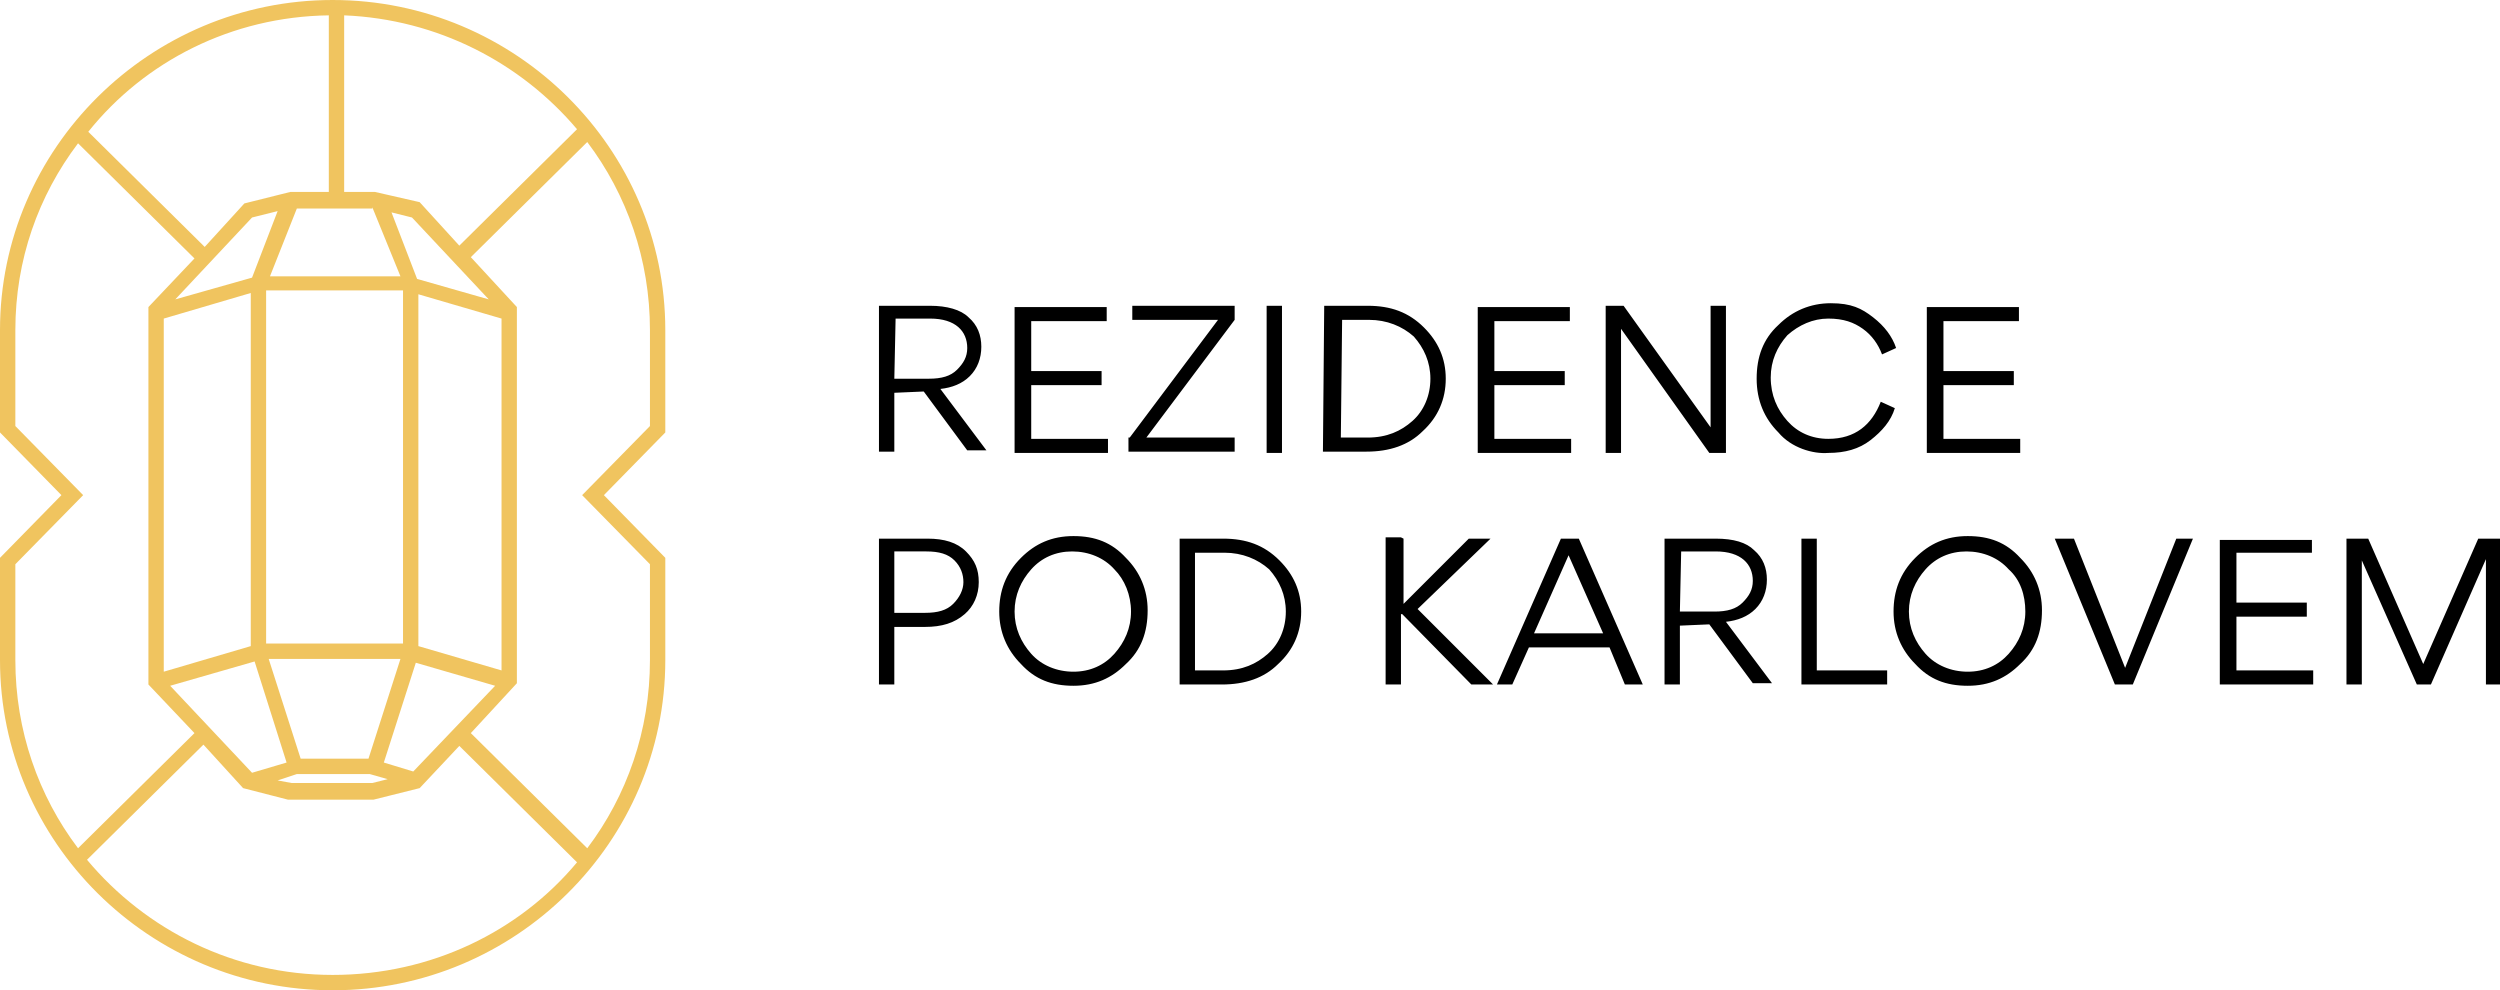
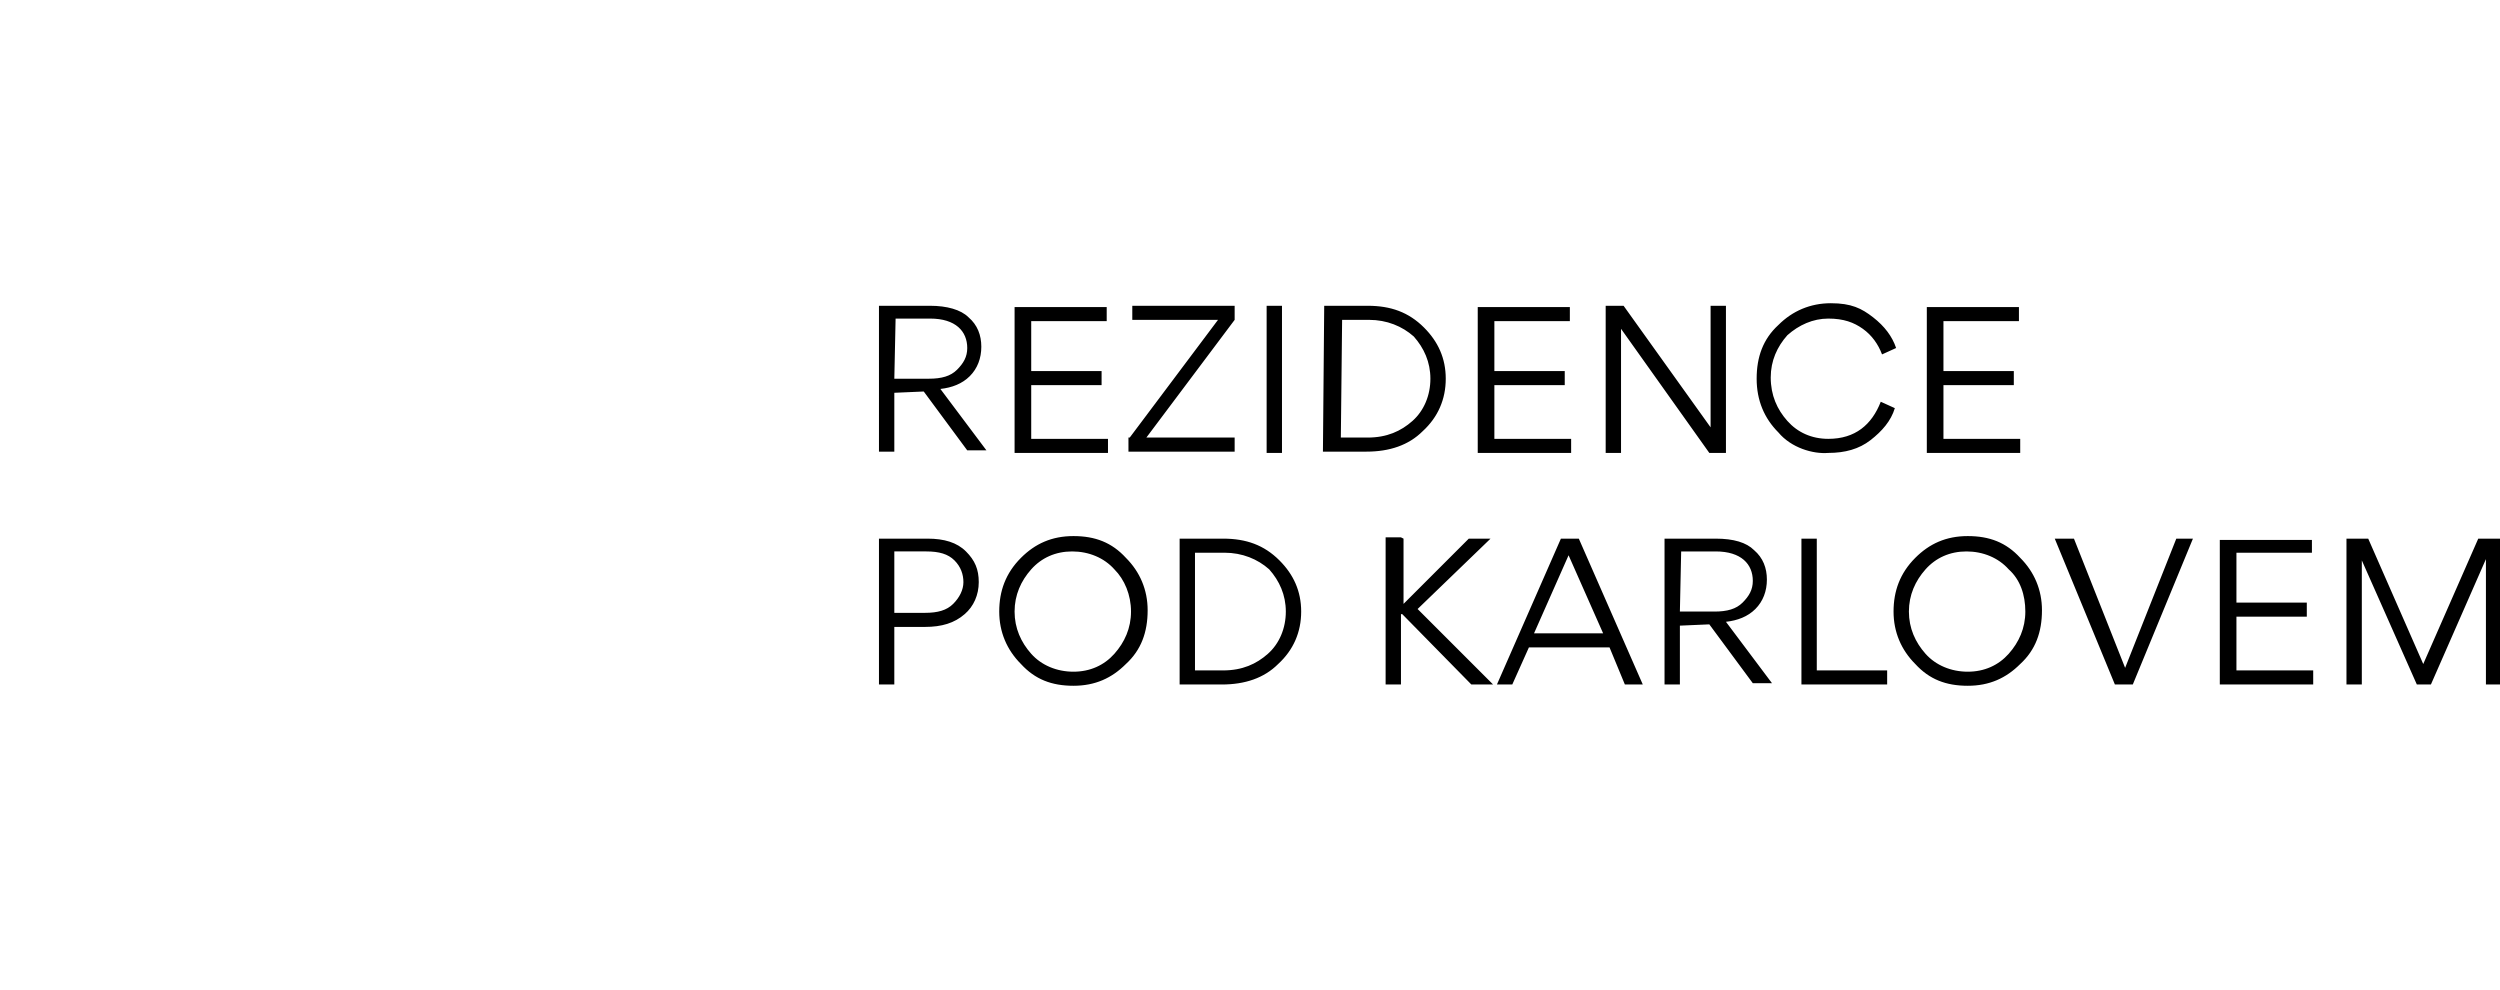
<svg xmlns="http://www.w3.org/2000/svg" version="1.1" id="Layer_1" x="0px" y="0px" viewBox="0 0 195.4 77.4" style="enable-background:new 0 0 195.4 77.4;" xml:space="preserve">
  <style type="text/css">
	.st0{fill:#F0C45F;}
</style>
  <path d="M69.9,30.7v4.6h-1.2V23.9h4c1.3,0,2.4,0.3,3,0.9c0.7,0.6,1,1.4,1,2.3s-0.3,1.7-0.9,2.3c-0.6,0.6-1.4,0.9-2.3,1l3.6,4.8h-1.5  l-3.4-4.6L69.9,30.7L69.9,30.7z M69.9,29.6h2.7c1,0,1.7-0.2,2.2-0.7c0.5-0.5,0.8-1,0.8-1.7c0-1.3-0.9-2.3-2.9-2.3H70L69.9,29.6  L69.9,29.6z M86.6,25.1h-6V29h5.5v1.1h-5.5v4.2h6v1.1h-7.3V24h7.2V25.1L86.6,25.1z M88.3,34.2l6.9-9.2h-6.7v-1.1h8V25l-6.9,9.2h6.9  v1.1h-8.3V34.2z M100.2,35.4h-1.2V23.9h1.2V35.4z M103.5,23.9h3.4c1.8,0,3.2,0.5,4.4,1.7c1.1,1.1,1.7,2.4,1.7,4c0,1.6-0.6,3-1.8,4.1  c-1.1,1.1-2.6,1.6-4.4,1.6h-3.4L103.5,23.9L103.5,23.9z M104.8,34.2h2.1c1.5,0,2.6-0.5,3.5-1.3c0.9-0.8,1.4-2,1.4-3.3  c0-1.3-0.5-2.4-1.3-3.3c-0.9-0.8-2.1-1.3-3.5-1.3h-2.1L104.8,34.2L104.8,34.2z M122.8,25.1h-6V29h5.5v1.1h-5.5v4.2h6v1.1h-7.3V24  h7.2V25.1L122.8,25.1z M134.9,35.4h-1.3l-6.9-9.7v9.7h-1.2V23.9h1.4l6.8,9.5v-9.5h1.2V35.4z M139,33.8c-1.1-1.1-1.7-2.5-1.7-4.2  c0-1.7,0.5-3.1,1.7-4.2c1.1-1.1,2.5-1.7,4.1-1.7c1.6,0,2.4,0.4,3.3,1.1c0.9,0.7,1.5,1.5,1.8,2.4l-1.1,0.5c-0.3-0.8-0.8-1.5-1.5-2  s-1.5-0.8-2.7-0.8s-2.3,0.5-3.2,1.3c-0.8,0.9-1.3,2-1.3,3.3c0,1.4,0.5,2.5,1.3,3.4c0.8,0.9,1.9,1.4,3.2,1.4c2.1,0,3.4-1.1,4.1-2.9  l1.1,0.5c-0.3,1-1,1.8-1.9,2.5c-0.9,0.7-2,1-3.3,1C141.7,35.5,140,35,139,33.8L139,33.8z M157.9,25.1h-6V29h5.5v1.1h-5.5v4.2h6v1.1  h-7.3V24h7.2V25.1L157.9,25.1z M68.7,53.5V42.1h3.8c1.3,0,2.3,0.3,3,1c0.7,0.7,1,1.4,1,2.4c0,1-0.4,1.9-1.1,2.5  c-0.8,0.7-1.8,1-3.1,1h-2.4v4.5h-1.2L68.7,53.5z M69.9,47.9h2.4c1,0,1.7-0.2,2.2-0.7c0.5-0.5,0.8-1.1,0.8-1.7c0-0.6-0.2-1.2-0.7-1.7  c-0.5-0.5-1.2-0.7-2.2-0.7h-2.5V47.9z M88,51.9c-1.1,1.1-2.4,1.7-4.1,1.7c-1.7,0-3-0.5-4.1-1.7c-1.1-1.1-1.7-2.5-1.7-4.1  c0-1.6,0.5-3,1.7-4.2c1.1-1.1,2.4-1.7,4.1-1.7c1.7,0,3,0.5,4.1,1.7c1.1,1.1,1.7,2.5,1.7,4.1C89.7,49.4,89.2,50.8,88,51.9z   M87.1,44.5c-0.8-0.9-2-1.4-3.3-1.4c-1.3,0-2.4,0.5-3.2,1.4c-0.8,0.9-1.3,2-1.3,3.3s0.5,2.4,1.3,3.3c0.8,0.9,2,1.4,3.3,1.4  c1.3,0,2.4-0.5,3.2-1.4c0.8-0.9,1.3-2,1.3-3.3S87.9,45.3,87.1,44.5L87.1,44.5z M92.2,42.1h3.4c1.8,0,3.2,0.5,4.4,1.7  c1.1,1.1,1.7,2.4,1.7,4c0,1.6-0.6,3-1.8,4.1c-1.1,1.1-2.6,1.6-4.4,1.6h-3.3V42.1L92.2,42.1z M93.4,52.4h2.2c1.5,0,2.6-0.5,3.5-1.3  c0.9-0.8,1.4-2,1.4-3.3c0-1.3-0.5-2.4-1.3-3.3c-0.9-0.8-2.1-1.3-3.5-1.3h-2.3V52.4L93.4,52.4z M109.7,42.1v5.1l5.1-5.1h1.7l-5.7,5.5  l5.9,5.9H115l-5.4-5.5h-0.1v5.5h-1.2V42h1.2L109.7,42.1z M118.2,53.5H117l5-11.4h1.4l5,11.4H127l-1.2-2.9h-6.3L118.2,53.5z   M125.3,49.5l-2.7-6.1l-2.7,6.1H125.3z M131.3,48.9v4.6h-1.2V42.1h4c1.4,0,2.4,0.3,3,0.9c0.7,0.6,1,1.4,1,2.3s-0.3,1.7-0.9,2.3  c-0.6,0.6-1.4,0.9-2.3,1l3.6,4.8H137l-3.4-4.6L131.3,48.9L131.3,48.9z M131.3,47.8h2.7c1,0,1.7-0.2,2.2-0.7c0.5-0.5,0.8-1,0.8-1.7  c0-1.3-0.9-2.3-2.9-2.3h-2.7L131.3,47.8L131.3,47.8z M142.1,52.4h5.4v1.1h-6.7V42.1h1.2V52.4z M157.9,51.9c-1.1,1.1-2.4,1.7-4.1,1.7  c-1.7,0-3-0.5-4.1-1.7c-1.1-1.1-1.7-2.5-1.7-4.1c0-1.6,0.5-3,1.7-4.2c1.1-1.1,2.4-1.7,4.1-1.7c1.7,0,3,0.5,4.1,1.7  c1.1,1.1,1.7,2.5,1.7,4.1C159.6,49.4,159.1,50.8,157.9,51.9z M157,44.5c-0.8-0.9-2-1.4-3.3-1.4s-2.4,0.5-3.2,1.4  c-0.8,0.9-1.3,2-1.3,3.3s0.5,2.4,1.3,3.3s2,1.4,3.3,1.4c1.3,0,2.4-0.5,3.2-1.4s1.3-2,1.3-3.3S157.9,45.3,157,44.5L157,44.5z   M160.8,42.1h1.3l4,10.1l4-10.1h1.3l-4.7,11.4h-1.4l-4.7-11.4H160.8z M180.8,43.2h-6v3.9h5.5v1.1h-5.5v4.2h6v1.1h-7.3V42.2h7.2V43.2  L180.8,43.2z M194.3,53.5v-9.8l-4.3,9.8h-1.1l-4.3-9.7v9.7h-1.2V42.1h1.7l4.3,9.8l4.3-9.8h1.8v11.4H194.3L194.3,53.5z" />
-   <path class="st0" d="M52,25.8C52,11.6,40.3,0,26,0S0,11.6,0,25.8v8l4.8,4.9L0,43.6v8c0,14.2,11.7,25.8,26,25.8s26-11.6,26-25.8v-8  l-4.8-4.9l4.8-4.9V25.8z M45.1,10.1l-9.2,9.1l-3.1-3.4L29.3,15l-2.4,0V1.2C34.2,1.5,40.7,4.9,45.1,10.1z M32.3,60.3L30,59.6l2.5-7.8  l6.2,1.8L32.3,60.3z M13.3,53.6l6.6-1.9l2.5,7.9l-2.7,0.8L13.3,53.6z M19.7,17l2-0.5l-2,5.2l-6,1.7L19.7,17z M29.1,16.2L29.1,16.2  l2.2,5.4l-10.2,0l2.1-5.3H29.1z M39.2,24.9v27.5l-6.5-1.9l0-27.5L39.2,24.9z M28.8,59.3l-5.3,0L21,51.5h10.3L28.8,59.3z M20.8,50.3  V22.7h10.7v27.6L20.8,50.3z M12.8,24.9l6.8-2v27.6l-6.8,2V24.9z M23.2,60.5h5.7l1.4,0.4l-1.2,0.3h-2.8h-3.5L21.7,61L23.2,60.5z   M32.6,21.8l-2-5.2l1.6,0.4l6,6.4L32.6,21.8z M25.7,1.2V15l-3,0l-3.6,0.9L16,19.3l-9.1-9C11.3,4.8,18.1,1.3,25.7,1.2z M1.2,44.1  l5.3-5.4l-5.3-5.4v-7.5c0-5.5,1.8-10.5,4.9-14.6l9.1,9L11.6,24v29.5l3.6,3.8l-9.1,9C3,62.2,1.2,57.1,1.2,51.6V44.1z M26,76.2  c-7.7,0-14.6-3.5-19.2-9l9.1-9l3.1,3.4l3.5,0.9l6.7,0l3.6-0.9l3.1-3.3l9.2,9.1C40.6,72.8,33.7,76.2,26,76.2z M50.8,33.3l-5.3,5.4  l5.3,5.4v7.5c0,5.5-1.8,10.6-4.9,14.7l-9.1-9l3.6-3.9V24l-3.6-3.9l9.1-9c3.1,4.1,4.9,9.2,4.9,14.7V33.3z M51.2,33.4L51.2,33.4l0.4,0  L51.2,33.4z" />
</svg>